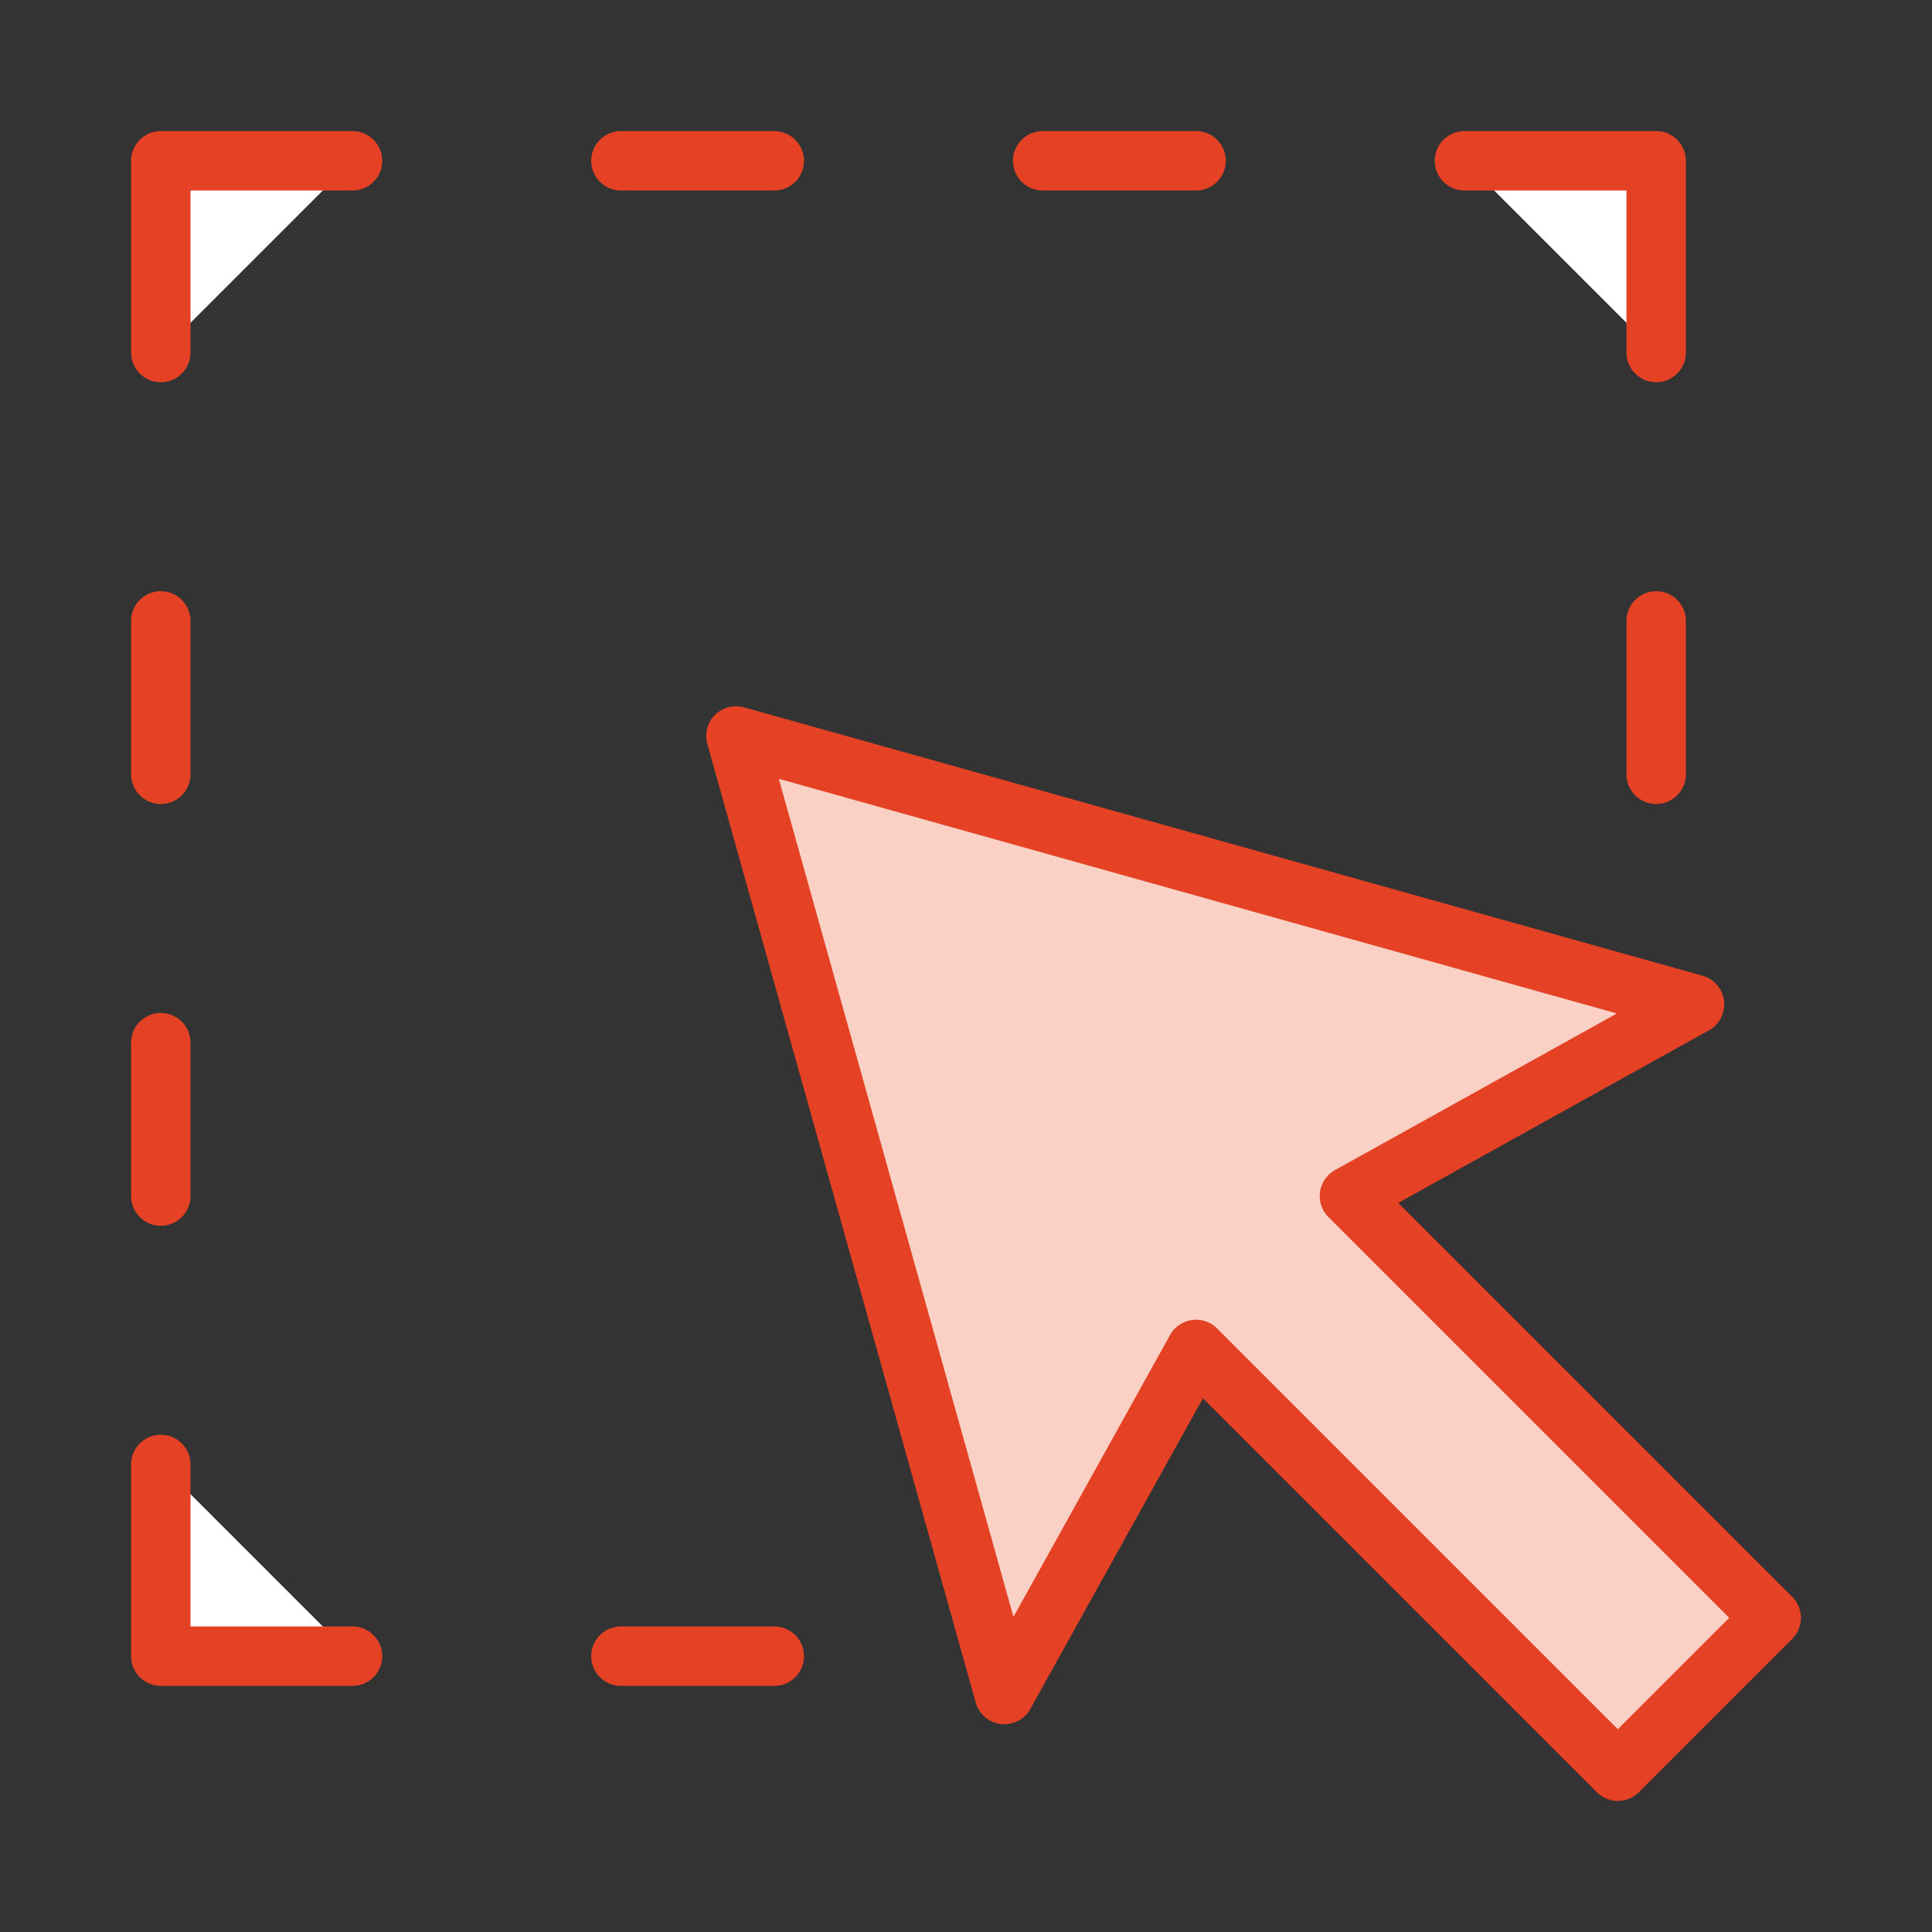
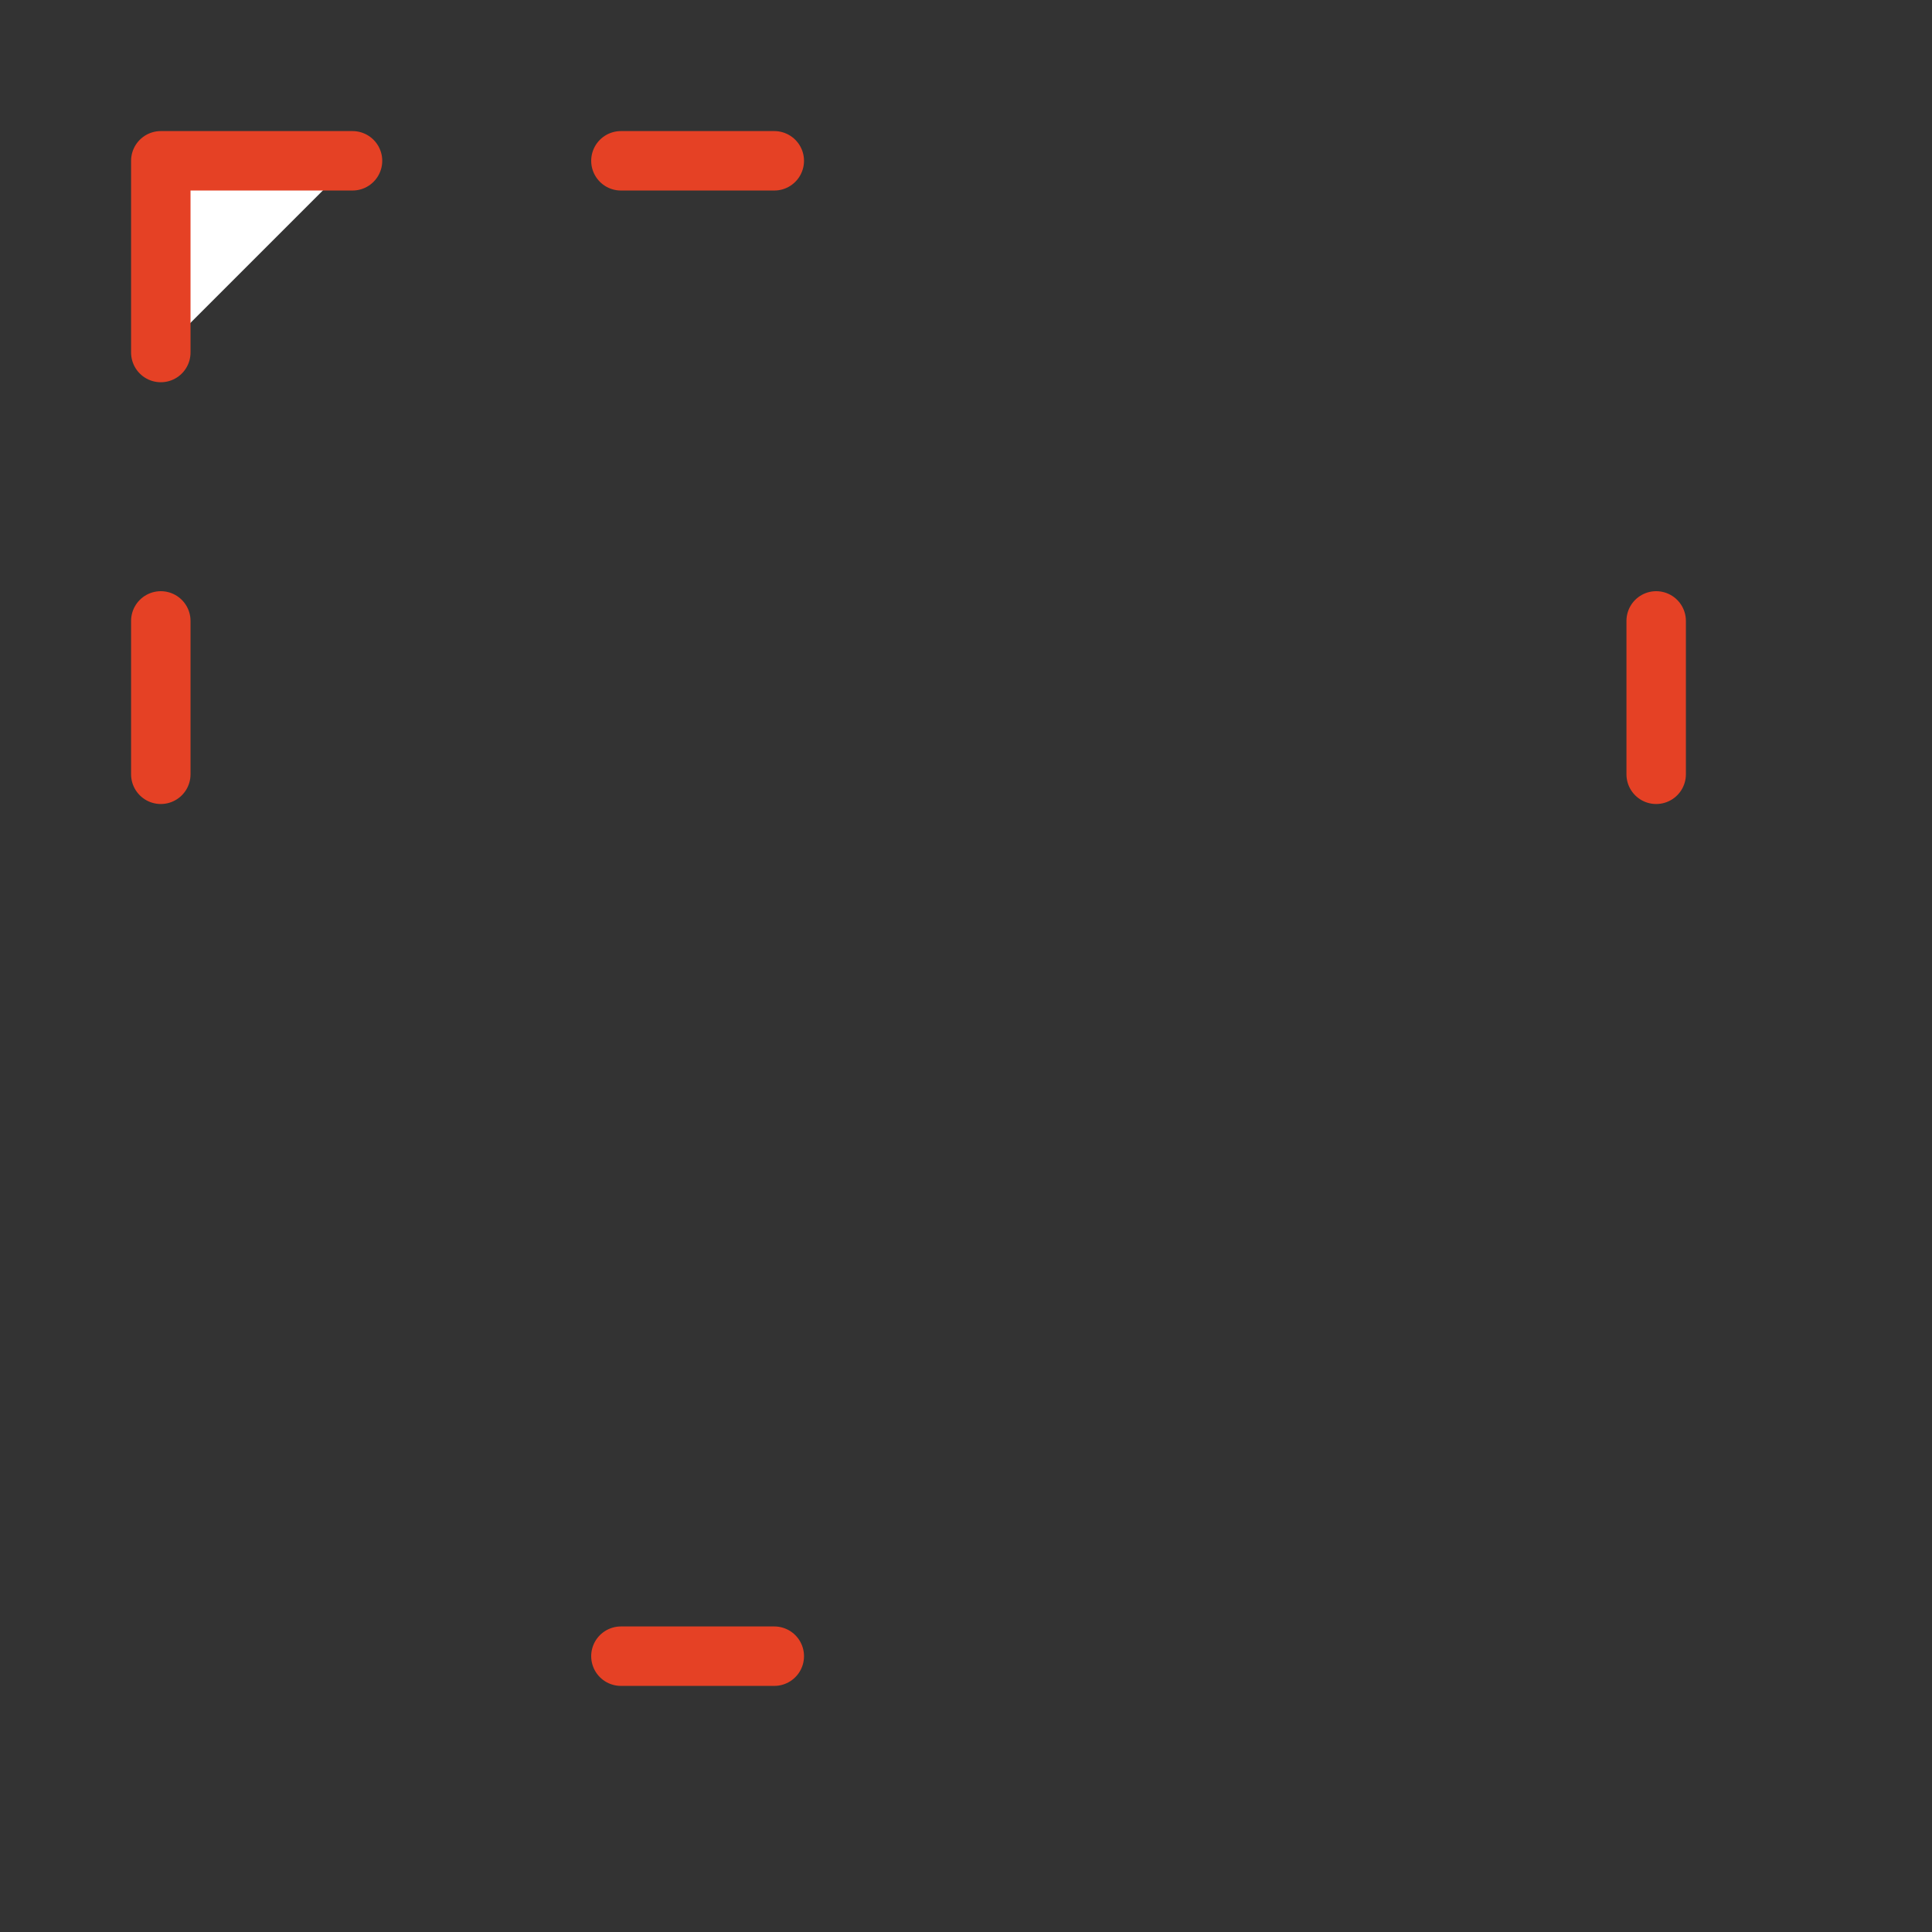
<svg xmlns="http://www.w3.org/2000/svg" version="1.1" id="Layer_1" x="0px" y="0px" viewBox="0 0 65 65" style="enable-background:new 0 0 65 65;" xml:space="preserve">
  <rect x="0" y="0" width="65" height="65" fill="#333333" stroke="none" />
  <style type="text/css">
	.st0{fill:#FAD1C4;stroke:#E54125;stroke-width:2;stroke-linecap:round;stroke-linejoin:round;stroke-miterlimit:10;}
	.st1{fill:#FFFFFF;stroke:#E54125;stroke-width:2;stroke-linecap:round;stroke-linejoin:round;stroke-miterlimit:10;}
	.st2{fill:none;stroke:#E54125;stroke-width:2;stroke-linecap:round;stroke-linejoin:round;stroke-miterlimit:10;}
</style>
  <g>
    <line class="st1" x1="5.41" y1="20.89" x2="5.41" y2="26.05" />
-     <line class="st1" x1="5.41" y1="35.08" x2="5.41" y2="40.24" />
    <g>
      <polyline class="st1" points="5.41,11.86 5.41,5.41 11.86,5.41   " />
-       <polyline class="st1" points="11.86,55.72 5.41,55.72 5.41,49.27   " />
-       <polyline class="st1" points="49.27,5.41 55.72,5.41 55.72,11.86   " />
      <line class="st1" x1="20.89" y1="5.41" x2="26.05" y2="5.41" />
-       <line class="st1" x1="35.08" y1="5.41" x2="40.24" y2="5.41" />
      <line class="st1" x1="20.89" y1="55.72" x2="26.05" y2="55.72" />
      <line class="st1" x1="55.72" y1="20.89" x2="55.72" y2="26.05" />
-       <polygon class="st0" points="57.01,33.79 24.76,24.76 33.79,57.01 40.24,45.4 54.43,59.59 59.59,54.43 45.4,40.24   " />
    </g>
  </g>
</svg>